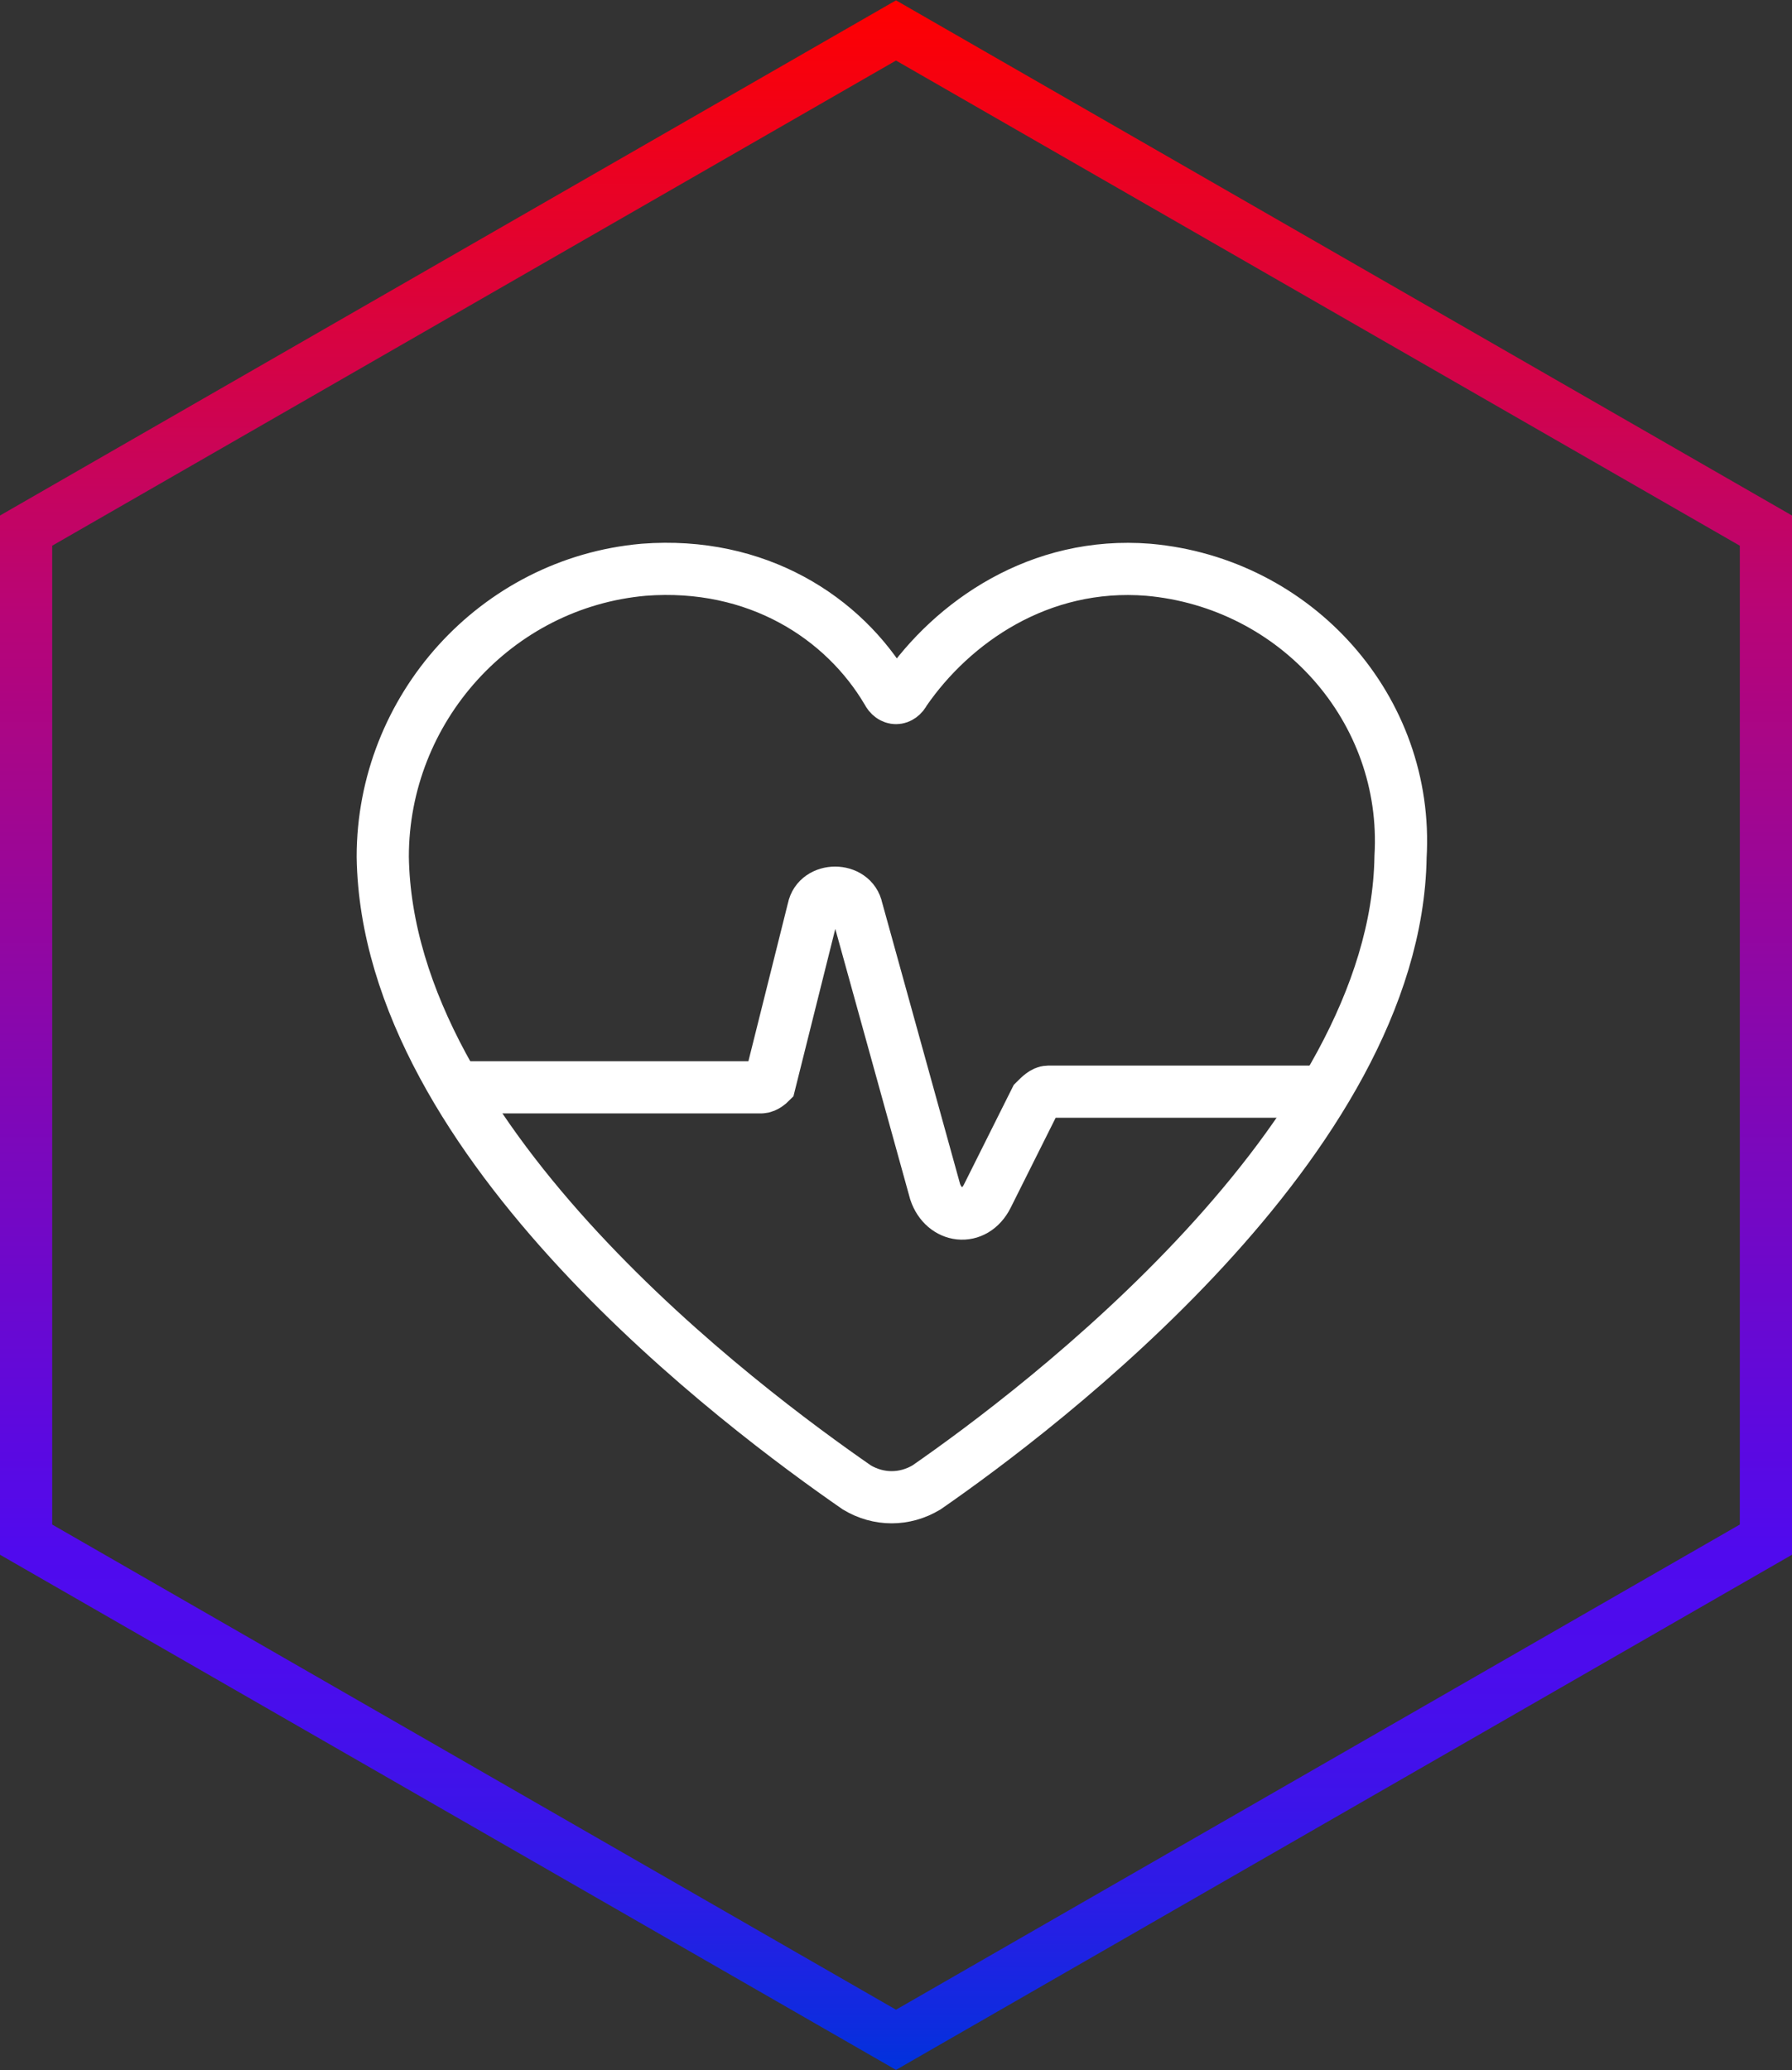
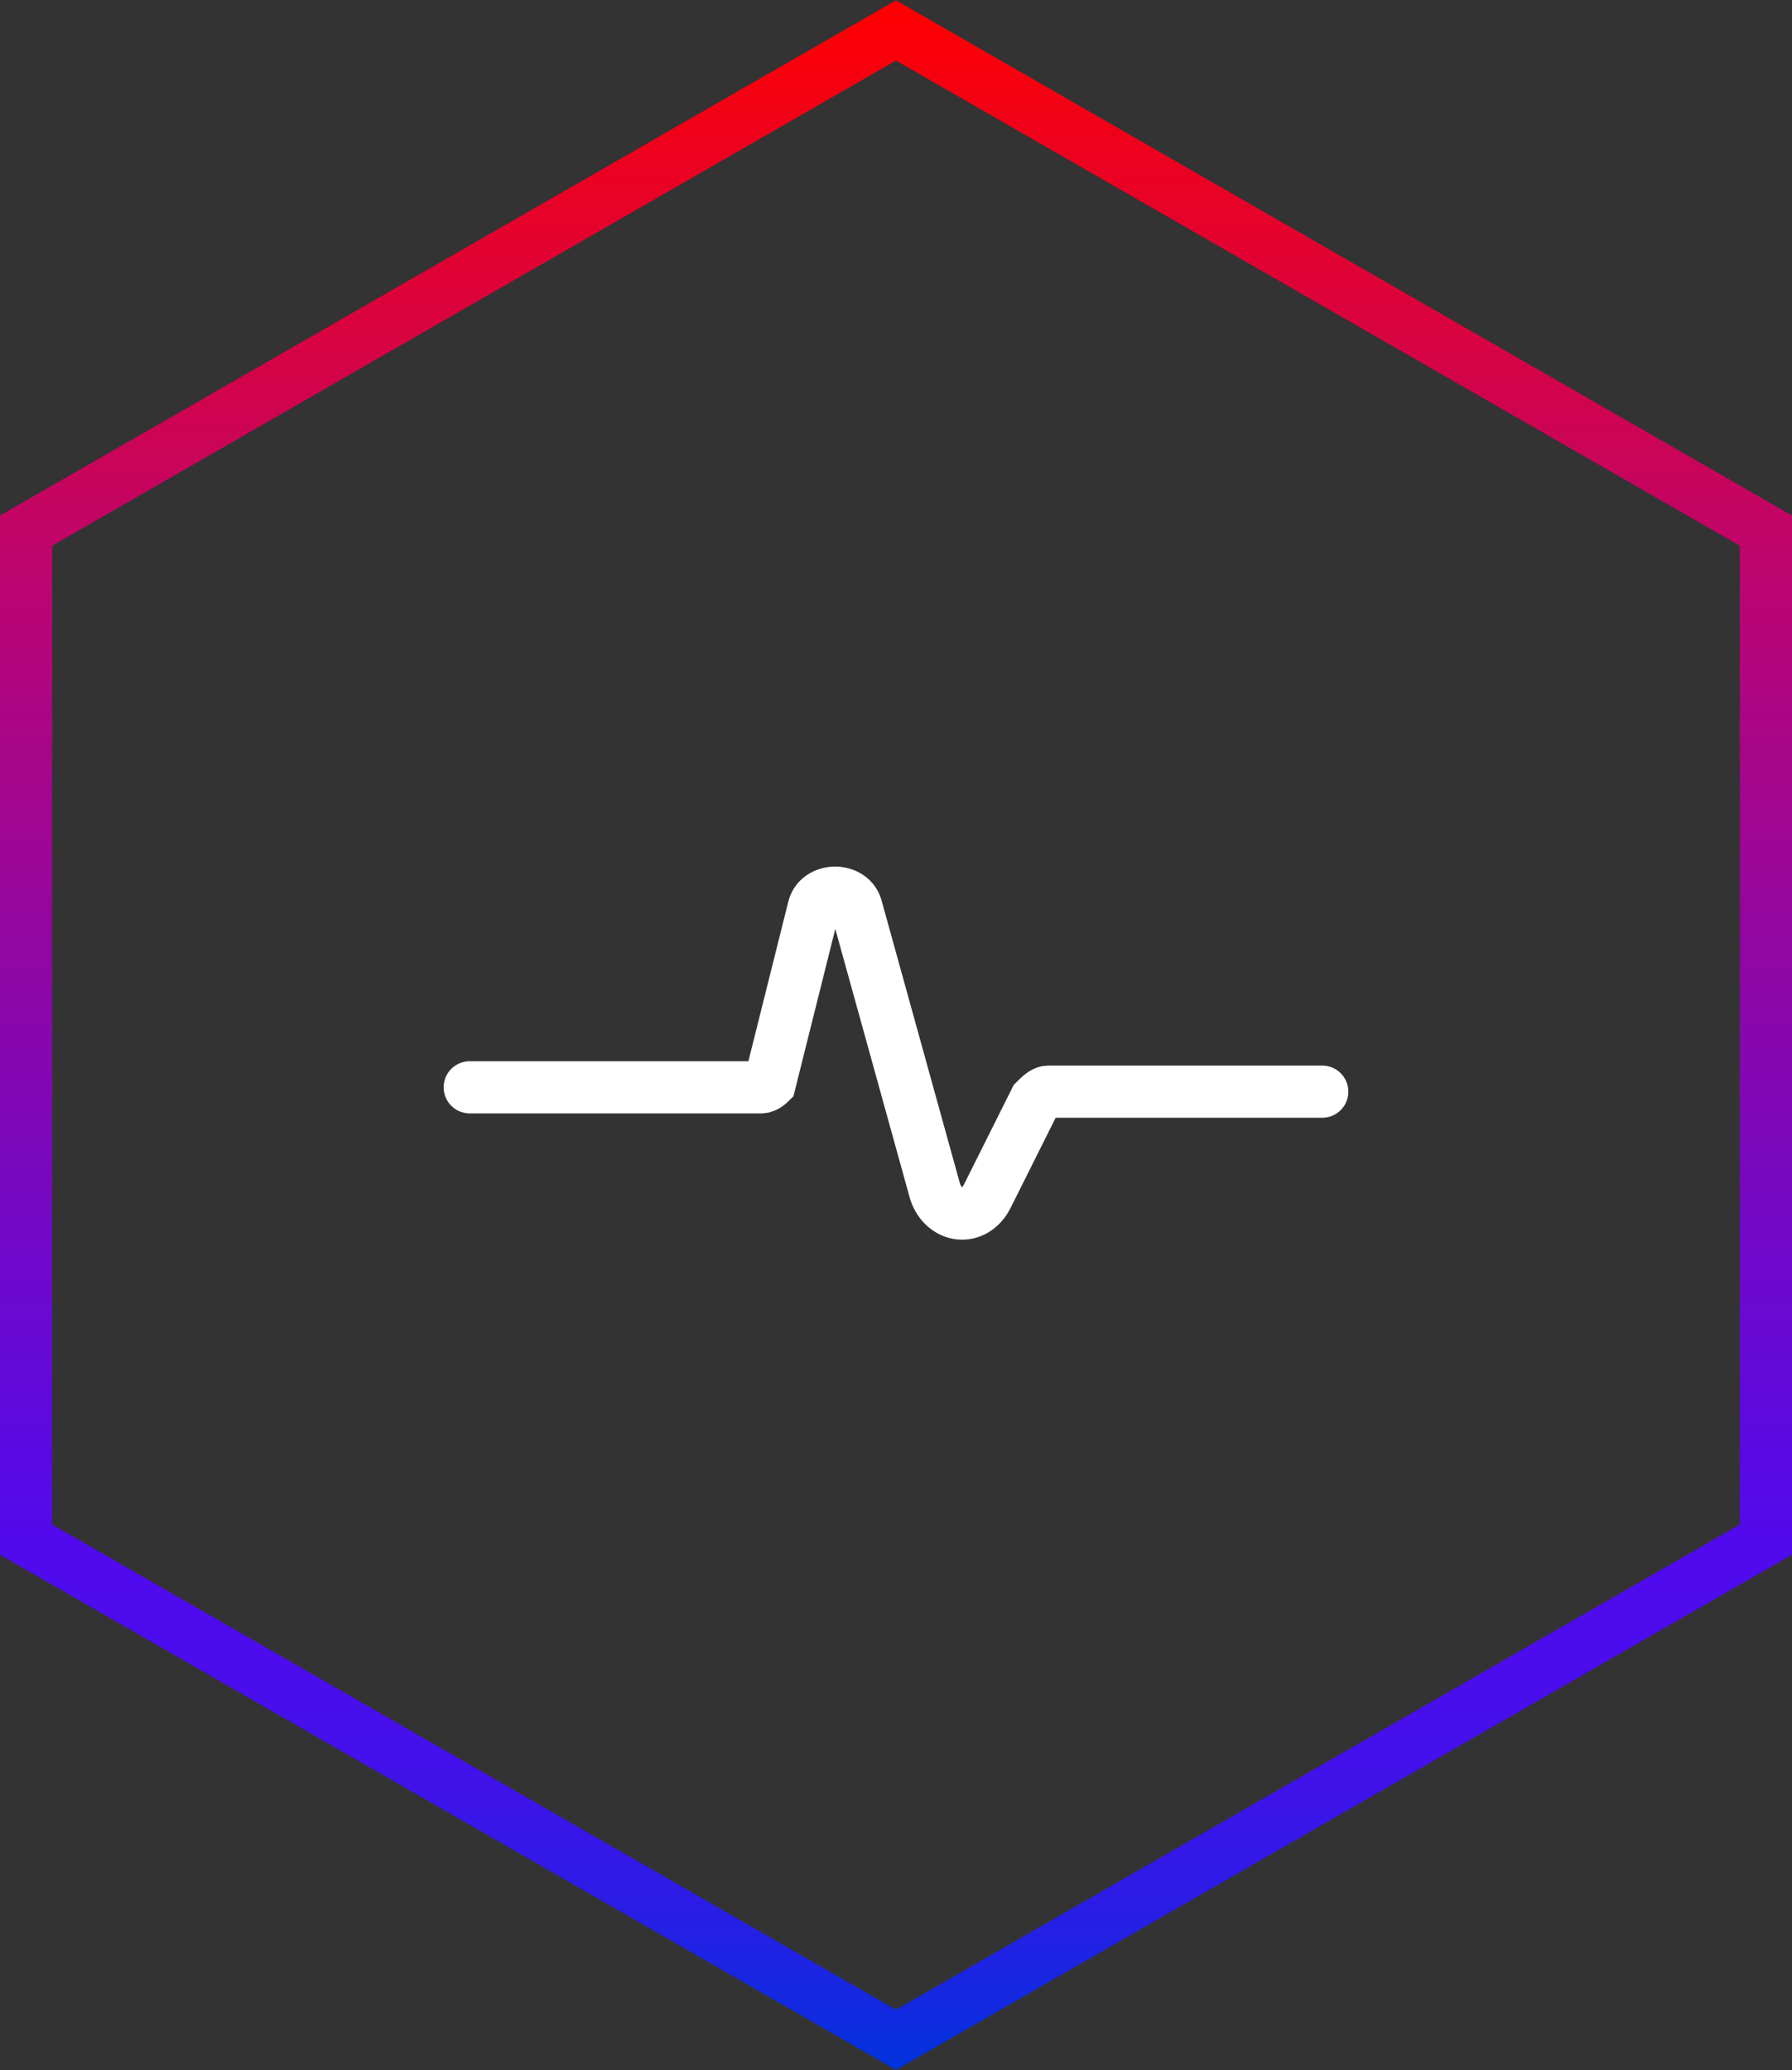
<svg xmlns="http://www.w3.org/2000/svg" version="1.1" id="Layer_1" x="0px" y="0px" viewBox="0 0 41.2 47.6" style="enable-background:new 0 0 41.2 47.6;" xml:space="preserve">
  <rect x="0" y="0" width="41.2" height="47.6" fill="#333333" stroke="none" />
  <style type="text/css">
	.st0{fill:none;stroke:url(#SVGID_1_);stroke-width:1.2;stroke-miterlimit:10;}
	.st1{fill:none;stroke:#FFFFFF;stroke-width:1.2;stroke-linecap:round;stroke-miterlimit:10;}
</style>
  <linearGradient id="SVGID_1_" gradientUnits="userSpaceOnUse" x1="20.6" y1="2.408" x2="20.6" y2="49.992" gradientTransform="matrix(1 0 0 -1 0 50)">
    <stop offset="0" style="stop-color:#0032DC" />
    <stop offset="2.450005e-02" style="stop-color:#0F2BDF" />
    <stop offset="8.190002e-02" style="stop-color:#2B1CE6" />
    <stop offset="0.139" style="stop-color:#4012EA" />
    <stop offset="0.196" style="stop-color:#4C0CED" />
    <stop offset="0.251" style="stop-color:#500AEE" />
    <stop offset="0.491" style="stop-color:#8507B0" />
    <stop offset="0.705" style="stop-color:#B80576" />
    <stop offset="1" style="stop-color:#FF0000" />
  </linearGradient>
  <polygon class="st0" points="40.6,12.2 20.6,0.7 0.6,12.2 0.6,35.4 20.6,46.9 40.6,35.4" />
  <g>
-     <path class="st1" d="M26.4,13.1c-2.5-0.2-4.5,1.2-5.6,2.8c-0.1,0.2-0.3,0.2-0.4,0c-1-1.7-3-3-5.6-2.8c-3.4,0.3-6,3.2-6,6.6   c0.1,6.6,8.3,12.7,10.9,14.5c0.5,0.3,1.1,0.3,1.6,0c2.6-1.8,10.8-8,10.9-14.5C32.4,16.3,29.8,13.4,26.4,13.1z" />
    <path class="st1" d="M10.8,25h6.7c0.1,0,0.2-0.1,0.2-0.1l1-4c0.1-0.5,0.9-0.5,1,0l1.8,6.5c0.2,0.6,0.9,0.7,1.2,0.1l1.1-2.2   c0.1-0.1,0.2-0.2,0.3-0.2h6.3" />
  </g>
</svg>